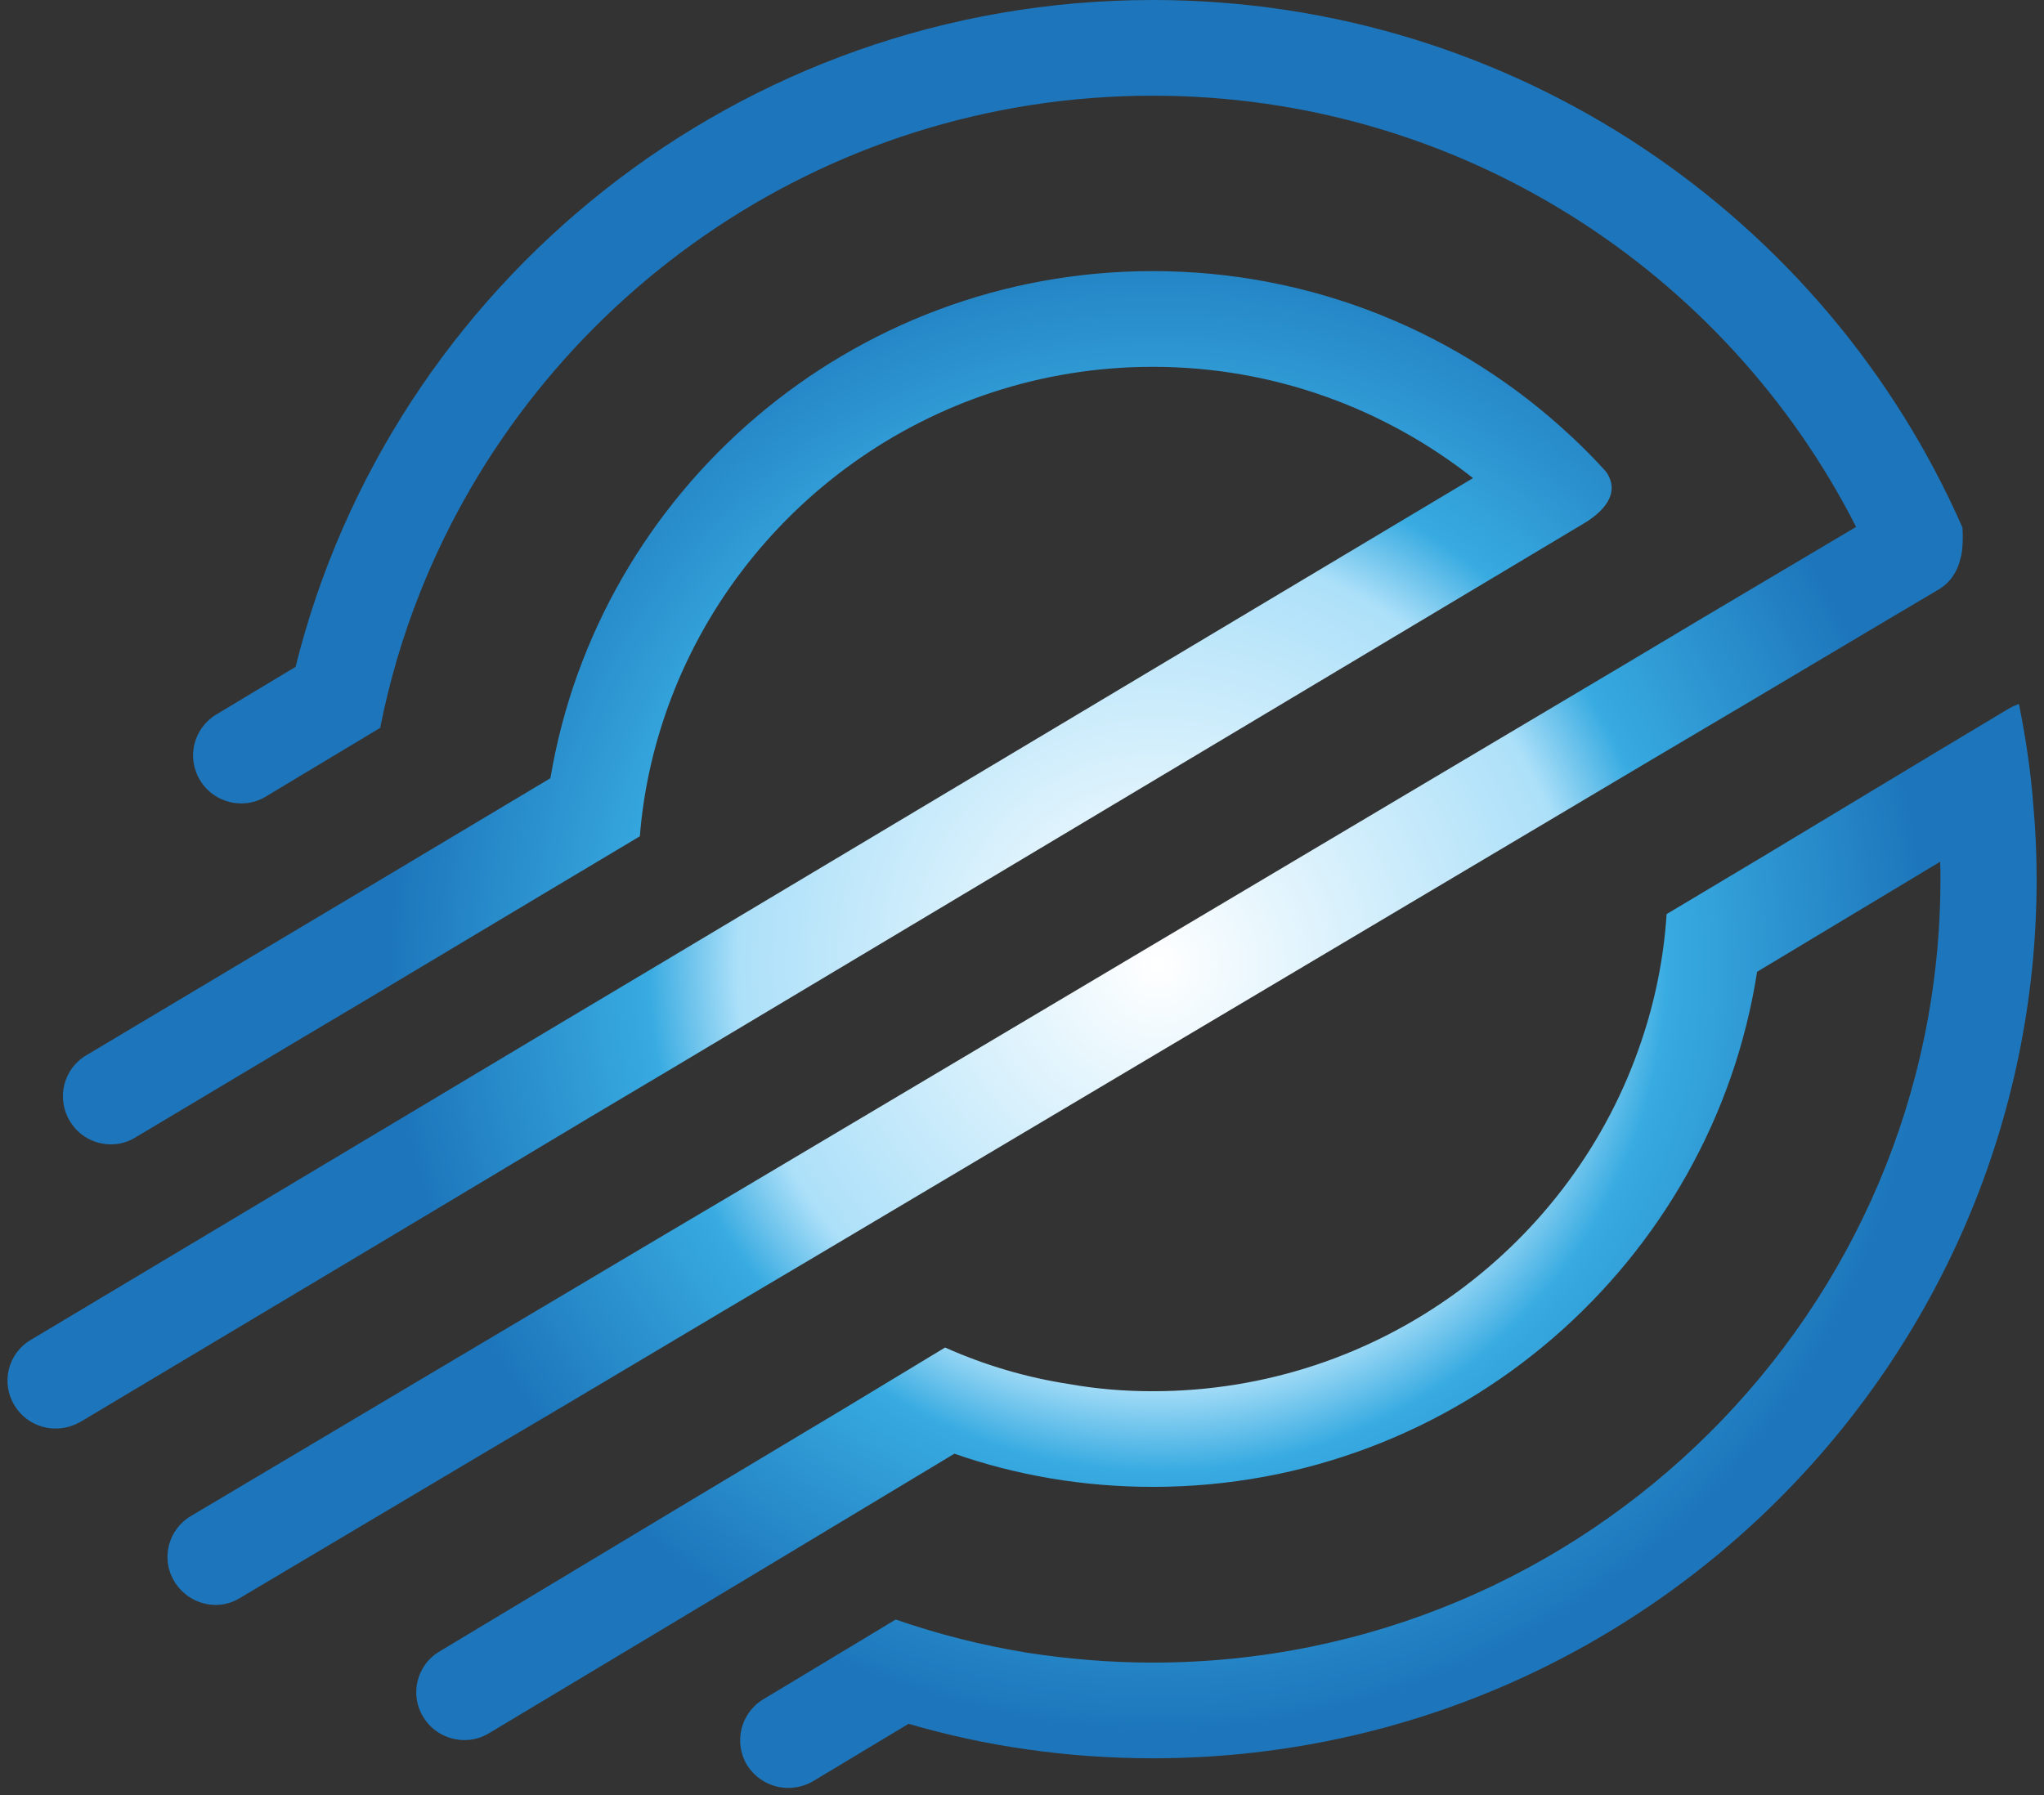
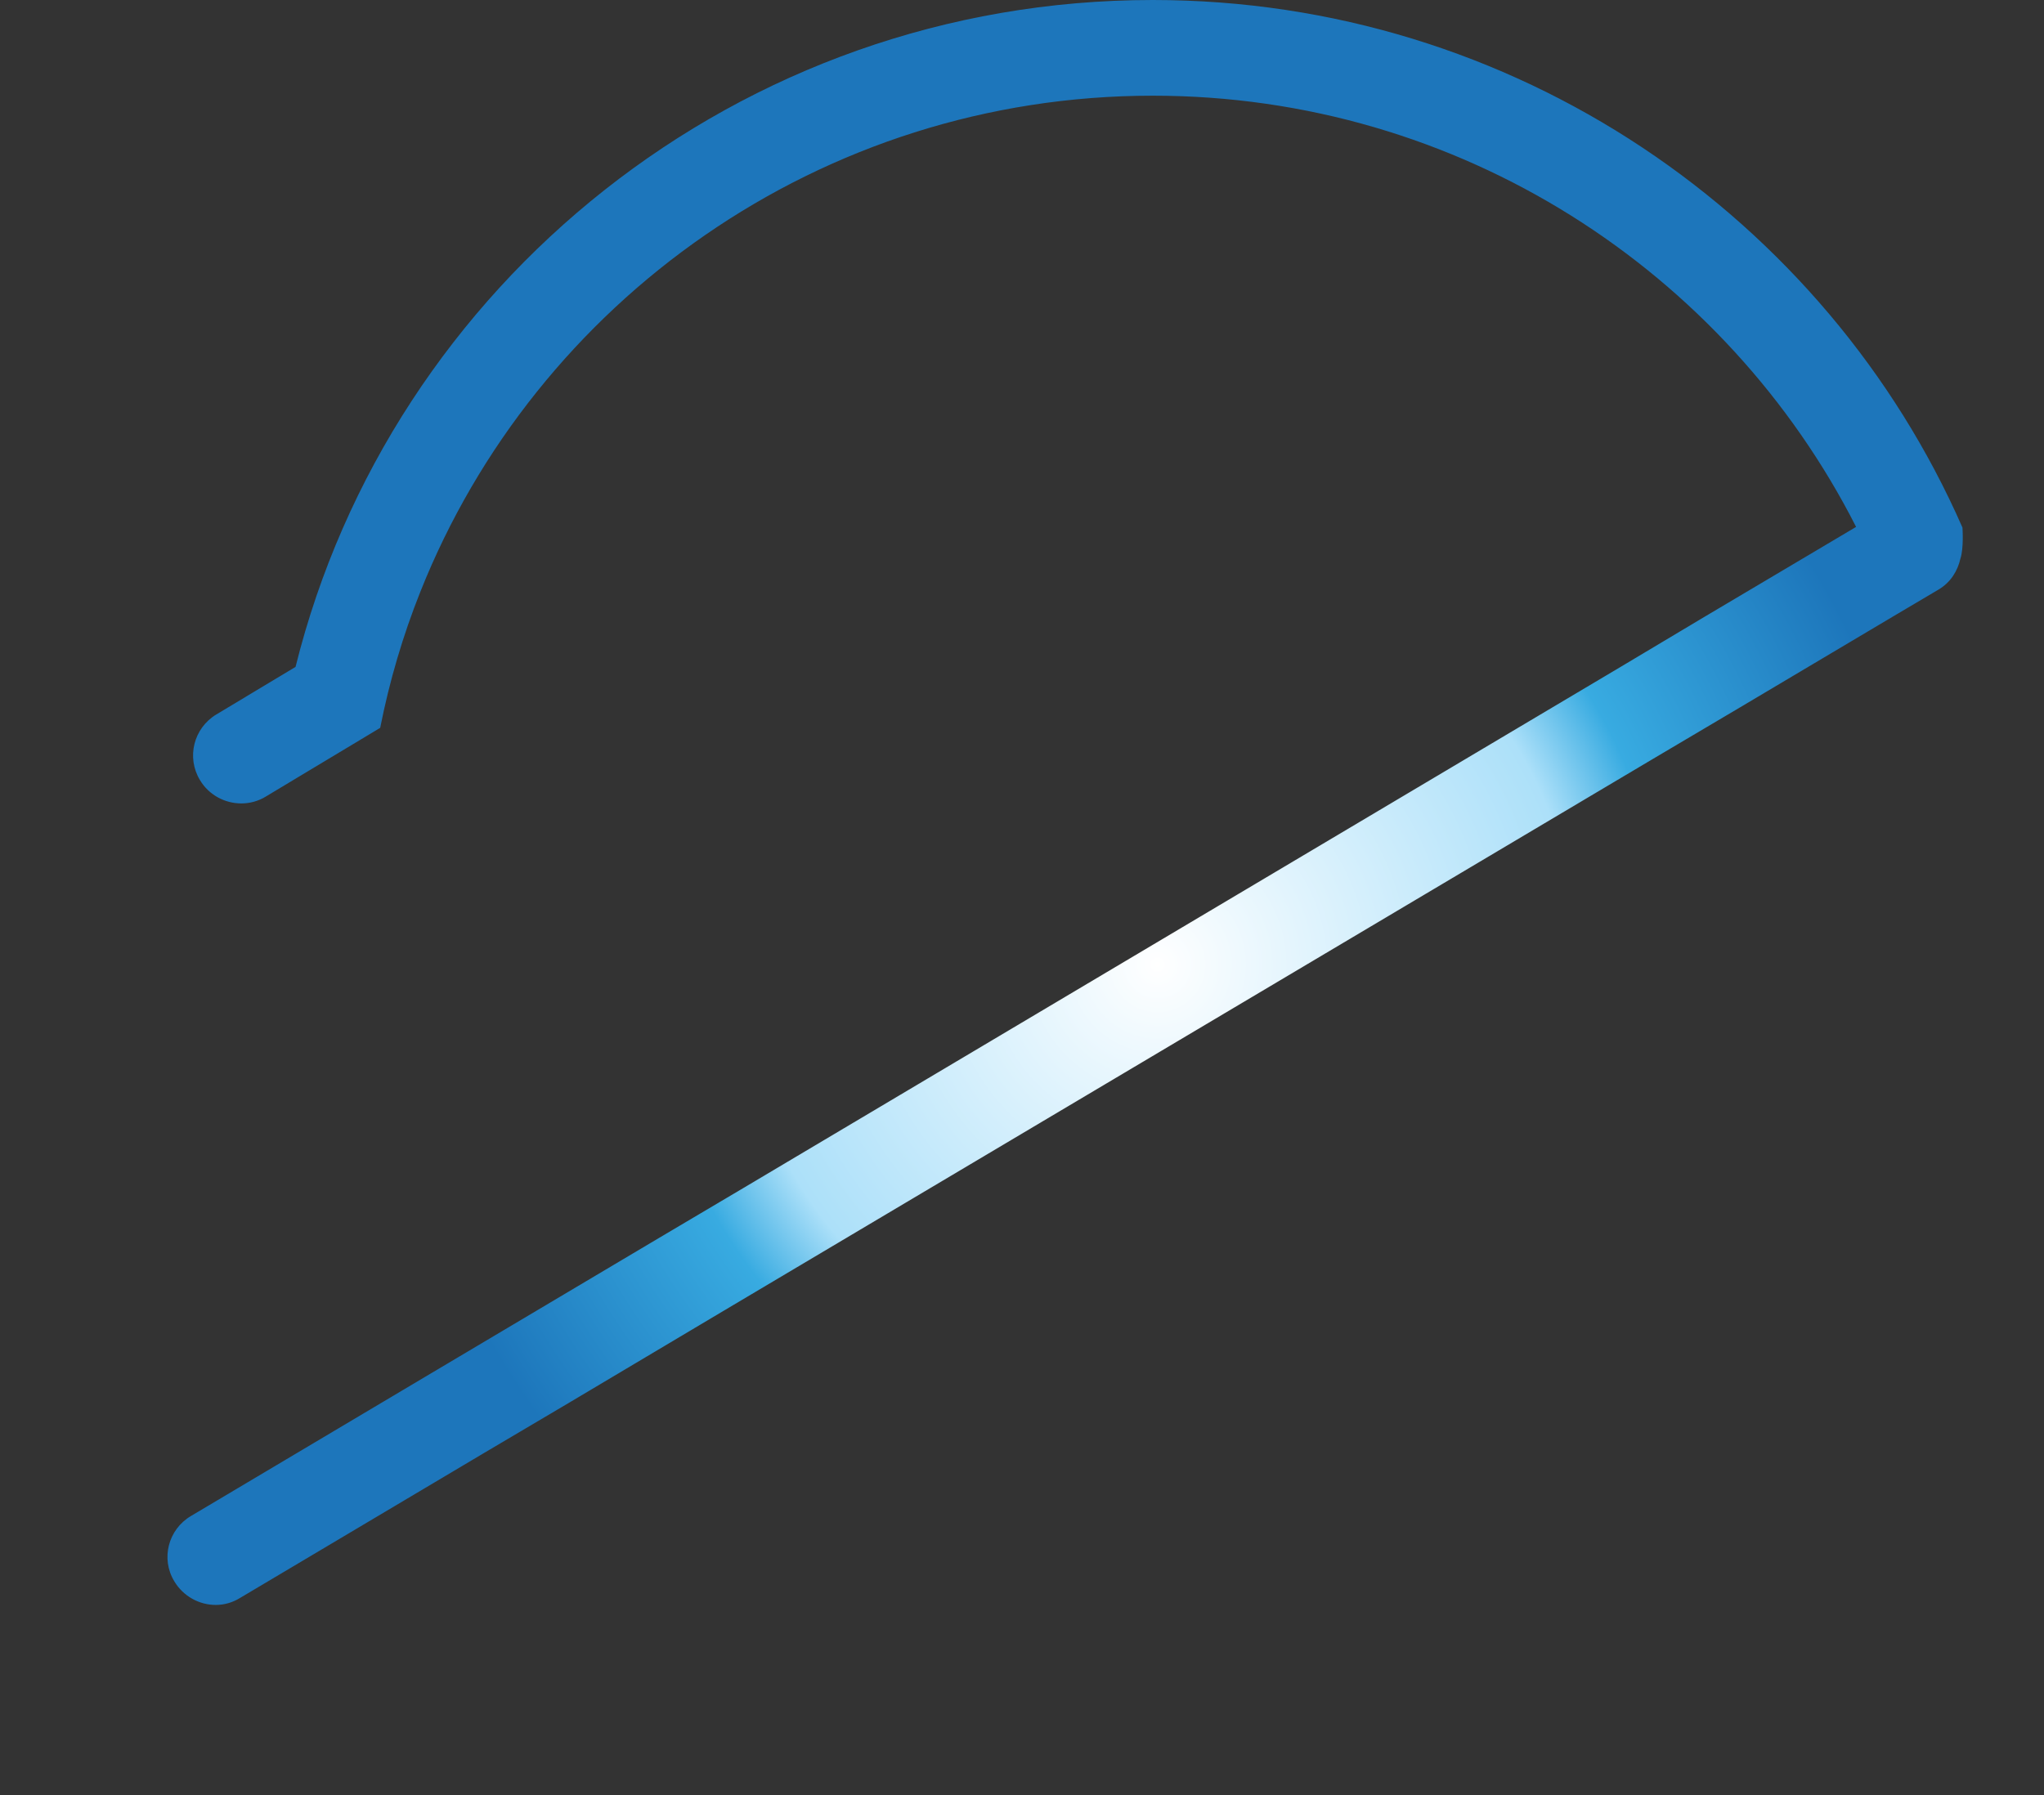
<svg xmlns="http://www.w3.org/2000/svg" width="247" height="217" viewBox="0 0 247 217" fill="none">
  <rect x="0" y="0" width="247" height="217" fill="#333333" stroke="none" />
-   <path d="M245.714 97.418C245.405 93.215 244.783 89.13 243.97 85.082C243.543 85.238 243.119 85.427 242.73 85.659L233.28 91.328L213.134 103.471L201.398 110.488C201.051 115.807 200.002 120.975 198.338 125.869C190.086 150.428 166.728 168.16 139.303 168.16C135.896 168.16 132.561 167.89 129.311 167.313C124.004 166.505 118.967 165.001 114.202 162.878L102.542 169.933L82.282 182.076L71.706 188.435L53.114 199.613C50.363 201.231 49.474 204.819 51.137 207.515C52.221 209.326 54.159 210.328 56.136 210.328C57.143 210.328 58.188 210.059 59.119 209.482L81.935 195.798L93.168 189.05L115.328 175.712C122.844 178.331 130.902 179.721 139.307 179.721C176.187 179.721 206.866 152.656 212.33 117.462L234.448 104.161C234.486 104.856 234.486 105.551 234.486 106.242C234.486 158.477 191.795 200.961 139.307 200.961C134.157 200.961 129.082 200.536 124.122 199.765C118.658 198.876 113.351 197.529 108.239 195.755L95.766 203.274L92.241 205.392C89.49 207.052 88.639 210.598 90.264 213.336C91.386 215.109 93.286 216.111 95.263 216.111C96.27 216.111 97.315 215.842 98.246 215.302L109.792 208.361C119.166 211.099 129.082 212.527 139.312 212.527C198.194 212.527 246.112 164.841 246.112 106.242C246.103 103.277 245.985 100.308 245.714 97.418Z" fill="url(#paint0_radial)" />
-   <path d="M68.641 169.626L87.427 158.448L97.771 152.32L199.767 91.716L210.187 85.55L228.936 74.41L234.281 71.247C235.707 70.396 236.567 69.015 236.901 67.511C237.324 66.247 237.146 63.767 237.146 63.767C220.687 26.252 182.995 0 139.302 0C89.29 0 47.221 34.347 35.714 80.61L26.145 86.355C23.394 88.014 22.505 91.56 24.168 94.298C25.252 96.109 27.19 97.112 29.167 97.112C30.174 97.112 31.219 96.842 32.15 96.265L33.043 95.726L45.943 87.976C47.065 82.307 48.694 76.798 50.785 71.554C64.73 36.47 99.168 11.566 139.302 11.566C176.414 11.566 208.604 32.806 224.293 63.687L205.972 74.557L195.899 80.572L89.755 143.643L79.721 149.582L61.357 160.491L51.36 166.429L23.081 183.239C20.33 184.856 19.399 188.406 21.066 191.14C22.15 192.951 24.088 193.991 26.064 193.991C27.072 193.991 28.079 193.722 29.01 193.145L58.53 175.603L68.641 169.626Z" fill="url(#paint1_radial)" />
-   <path d="M52.952 146.032L71.353 135.005L81.464 128.991L186.639 66.113L191.405 63.261C193.614 61.952 195.933 59.686 194.079 57.015C192.725 55.512 191.29 54.046 189.78 52.66C176.567 40.324 158.787 32.768 139.302 32.768C102.774 32.768 72.323 59.332 66.512 94.062L44.2 107.401L32.887 114.148L10.418 127.563C7.667 129.18 6.778 132.769 8.442 135.507C9.525 137.318 11.425 138.32 13.402 138.32C14.447 138.32 15.454 138.05 16.385 137.473L34.516 126.641L45.207 120.281L65.505 108.138L77.321 101.083C77.748 95.688 78.908 90.52 80.652 85.626C89.213 61.611 112.3 44.338 139.302 44.338C153.907 44.338 167.349 49.388 178.001 57.79L78.133 117.467L67.595 123.751L48.652 135.085L38.465 141.176L3.718 161.957C0.967 163.574 0.079 167.12 1.742 169.858C2.825 171.669 4.764 172.671 6.702 172.671C7.747 172.671 8.755 172.402 9.724 171.863L42.959 152.008L52.952 146.032Z" fill="url(#paint2_radial)" />
+   <path d="M68.641 169.626L87.427 158.448L199.767 91.716L210.187 85.55L228.936 74.41L234.281 71.247C235.707 70.396 236.567 69.015 236.901 67.511C237.324 66.247 237.146 63.767 237.146 63.767C220.687 26.252 182.995 0 139.302 0C89.29 0 47.221 34.347 35.714 80.61L26.145 86.355C23.394 88.014 22.505 91.56 24.168 94.298C25.252 96.109 27.19 97.112 29.167 97.112C30.174 97.112 31.219 96.842 32.15 96.265L33.043 95.726L45.943 87.976C47.065 82.307 48.694 76.798 50.785 71.554C64.73 36.47 99.168 11.566 139.302 11.566C176.414 11.566 208.604 32.806 224.293 63.687L205.972 74.557L195.899 80.572L89.755 143.643L79.721 149.582L61.357 160.491L51.36 166.429L23.081 183.239C20.33 184.856 19.399 188.406 21.066 191.14C22.15 192.951 24.088 193.991 26.064 193.991C27.072 193.991 28.079 193.722 29.01 193.145L58.53 175.603L68.641 169.626Z" fill="url(#paint1_radial)" />
  <defs>
    <radialGradient id="paint0_radial" cx="0" cy="0" r="1" gradientUnits="userSpaceOnUse" gradientTransform="translate(139.904 116.518) scale(108.033 107.511)">
      <stop stop-color="white" />
      <stop offset="0.47" stop-color="#ACE0F9" />
      <stop offset="0.57" stop-color="#38ABE1" />
      <stop offset="0.86" stop-color="#1D76BB" />
    </radialGradient>
    <radialGradient id="paint1_radial" cx="0" cy="0" r="1" gradientUnits="userSpaceOnUse" gradientTransform="translate(139.902 116.519) scale(108.032 107.511)">
      <stop stop-color="white" />
      <stop offset="0.47" stop-color="#ACE0F9" />
      <stop offset="0.57" stop-color="#38ABE1" />
      <stop offset="0.86" stop-color="#1D76BB" />
    </radialGradient>
    <radialGradient id="paint2_radial" cx="0" cy="0" r="1" gradientUnits="userSpaceOnUse" gradientTransform="translate(139.903 116.519) scale(108.032 107.511)">
      <stop stop-color="white" />
      <stop offset="0.47" stop-color="#ACE0F9" />
      <stop offset="0.57" stop-color="#38ABE1" />
      <stop offset="0.86" stop-color="#1D76BB" />
    </radialGradient>
  </defs>
</svg>